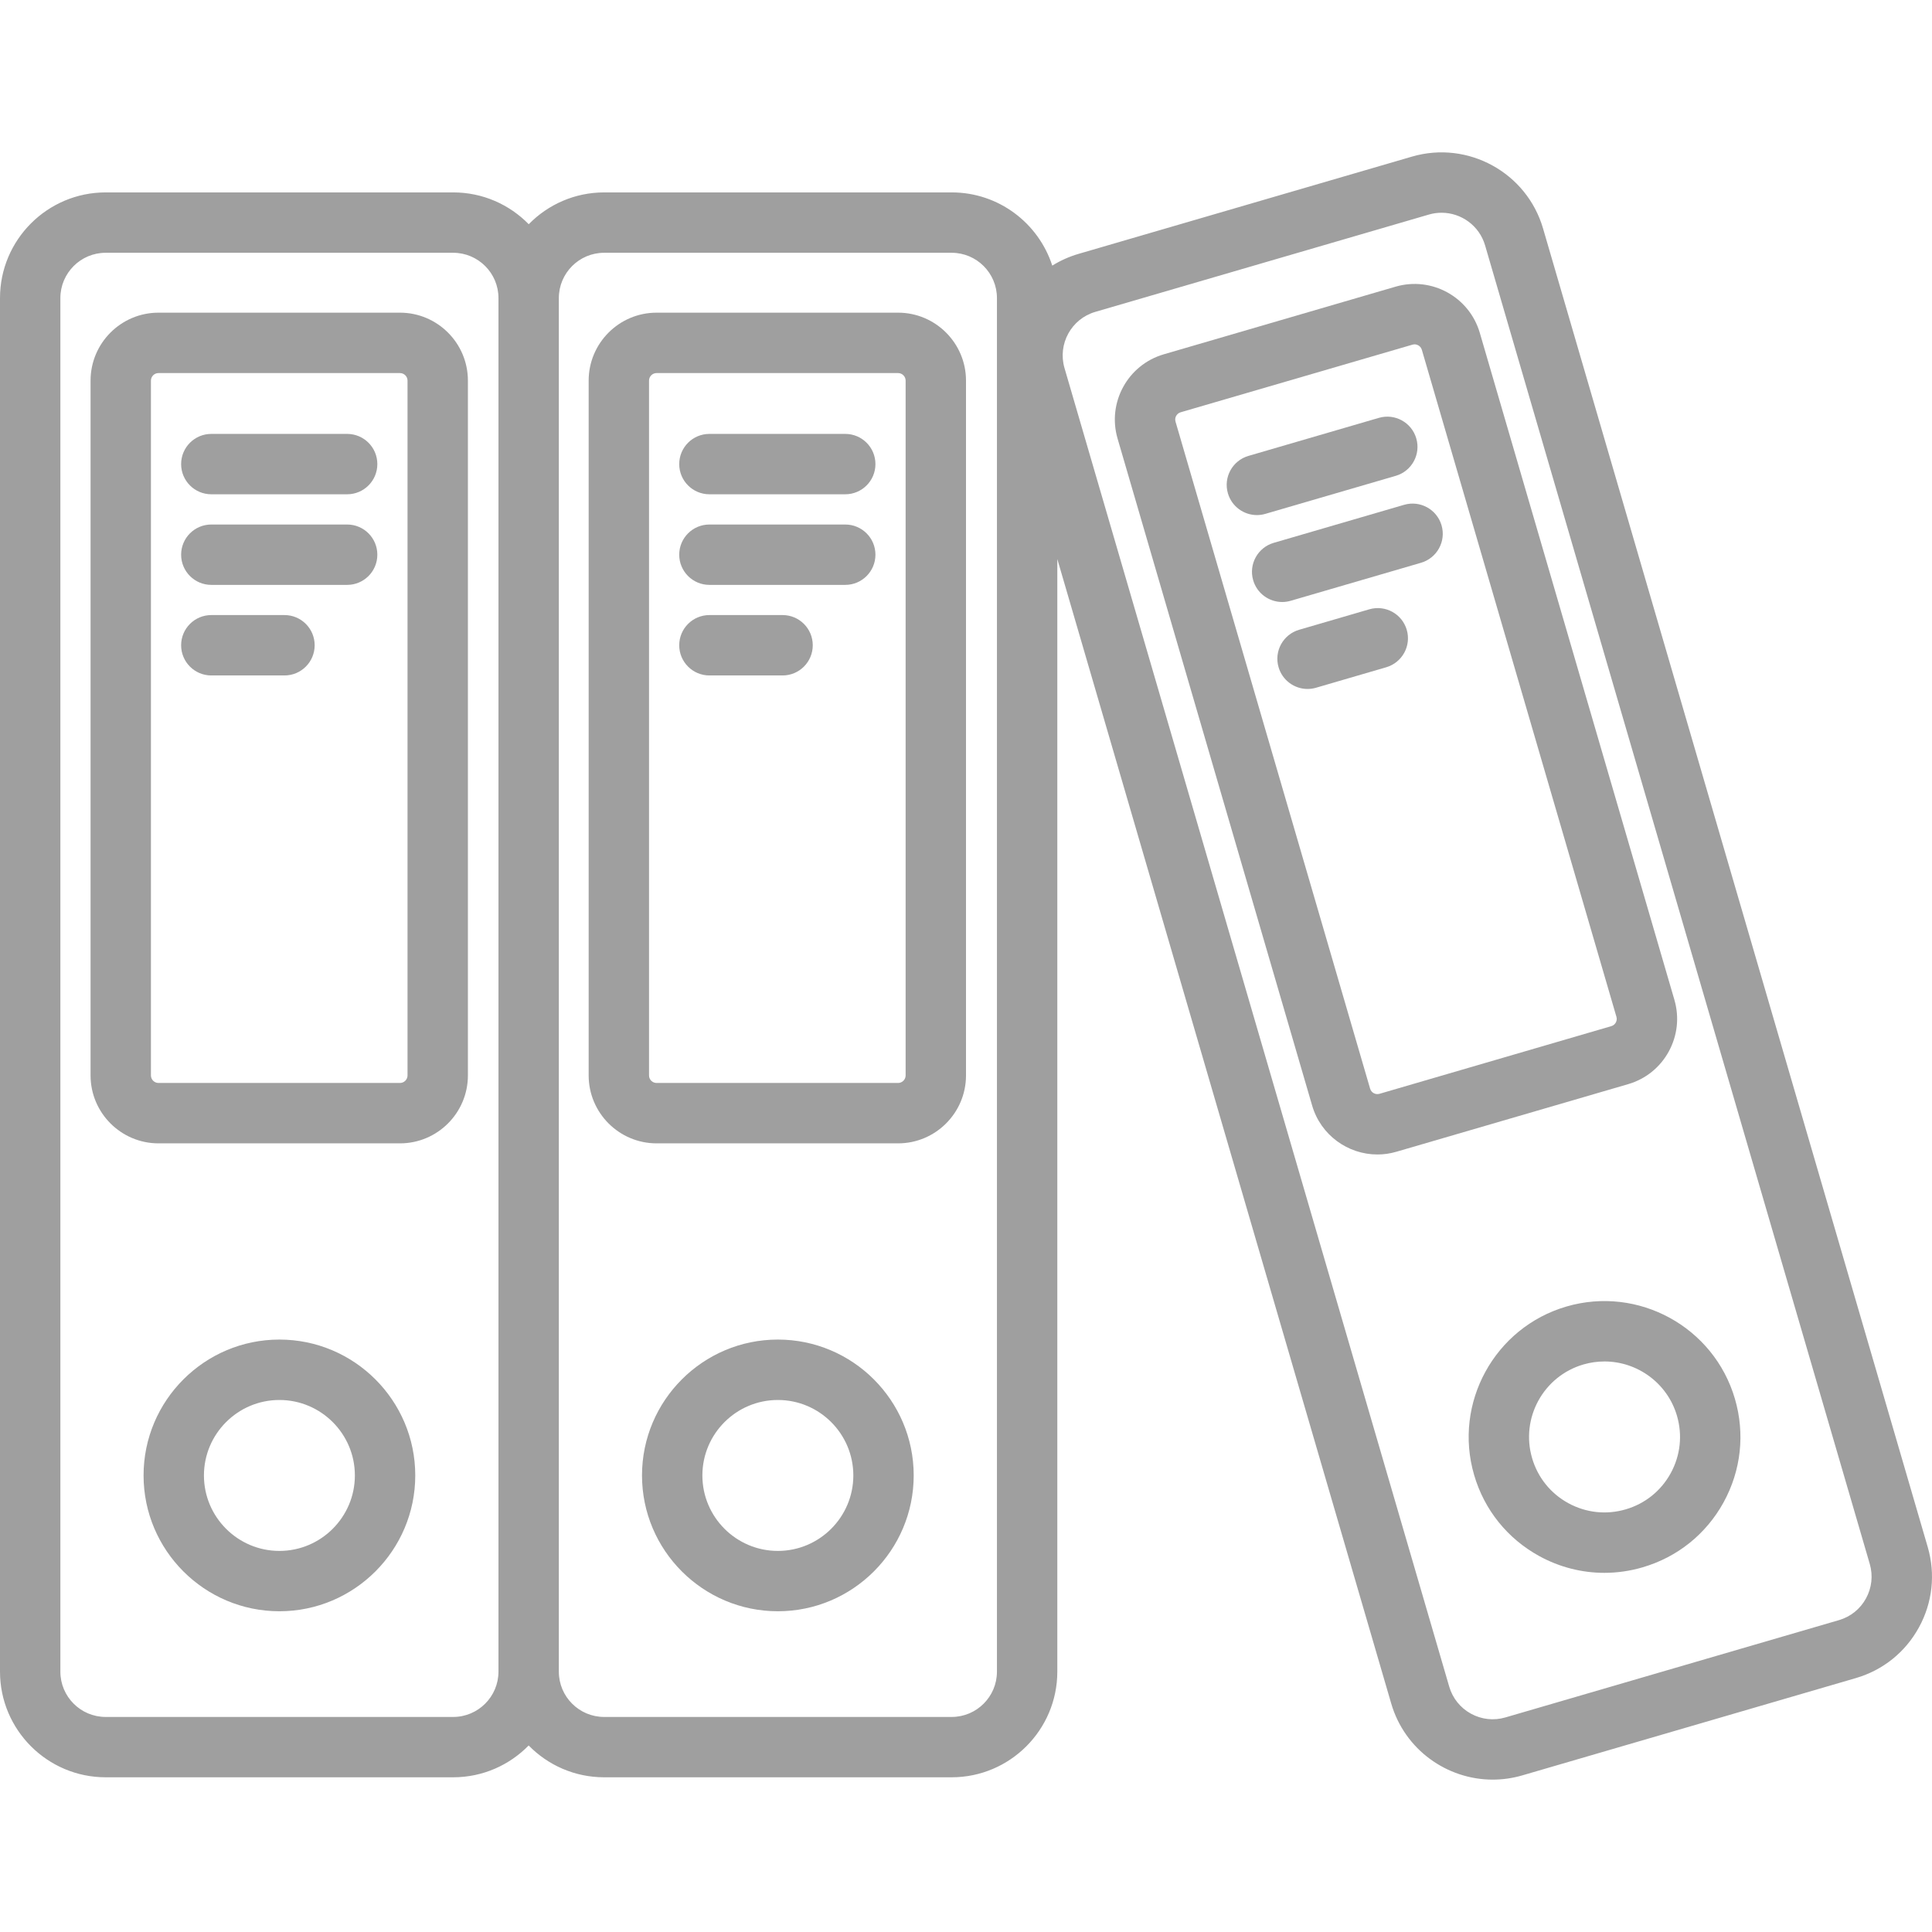
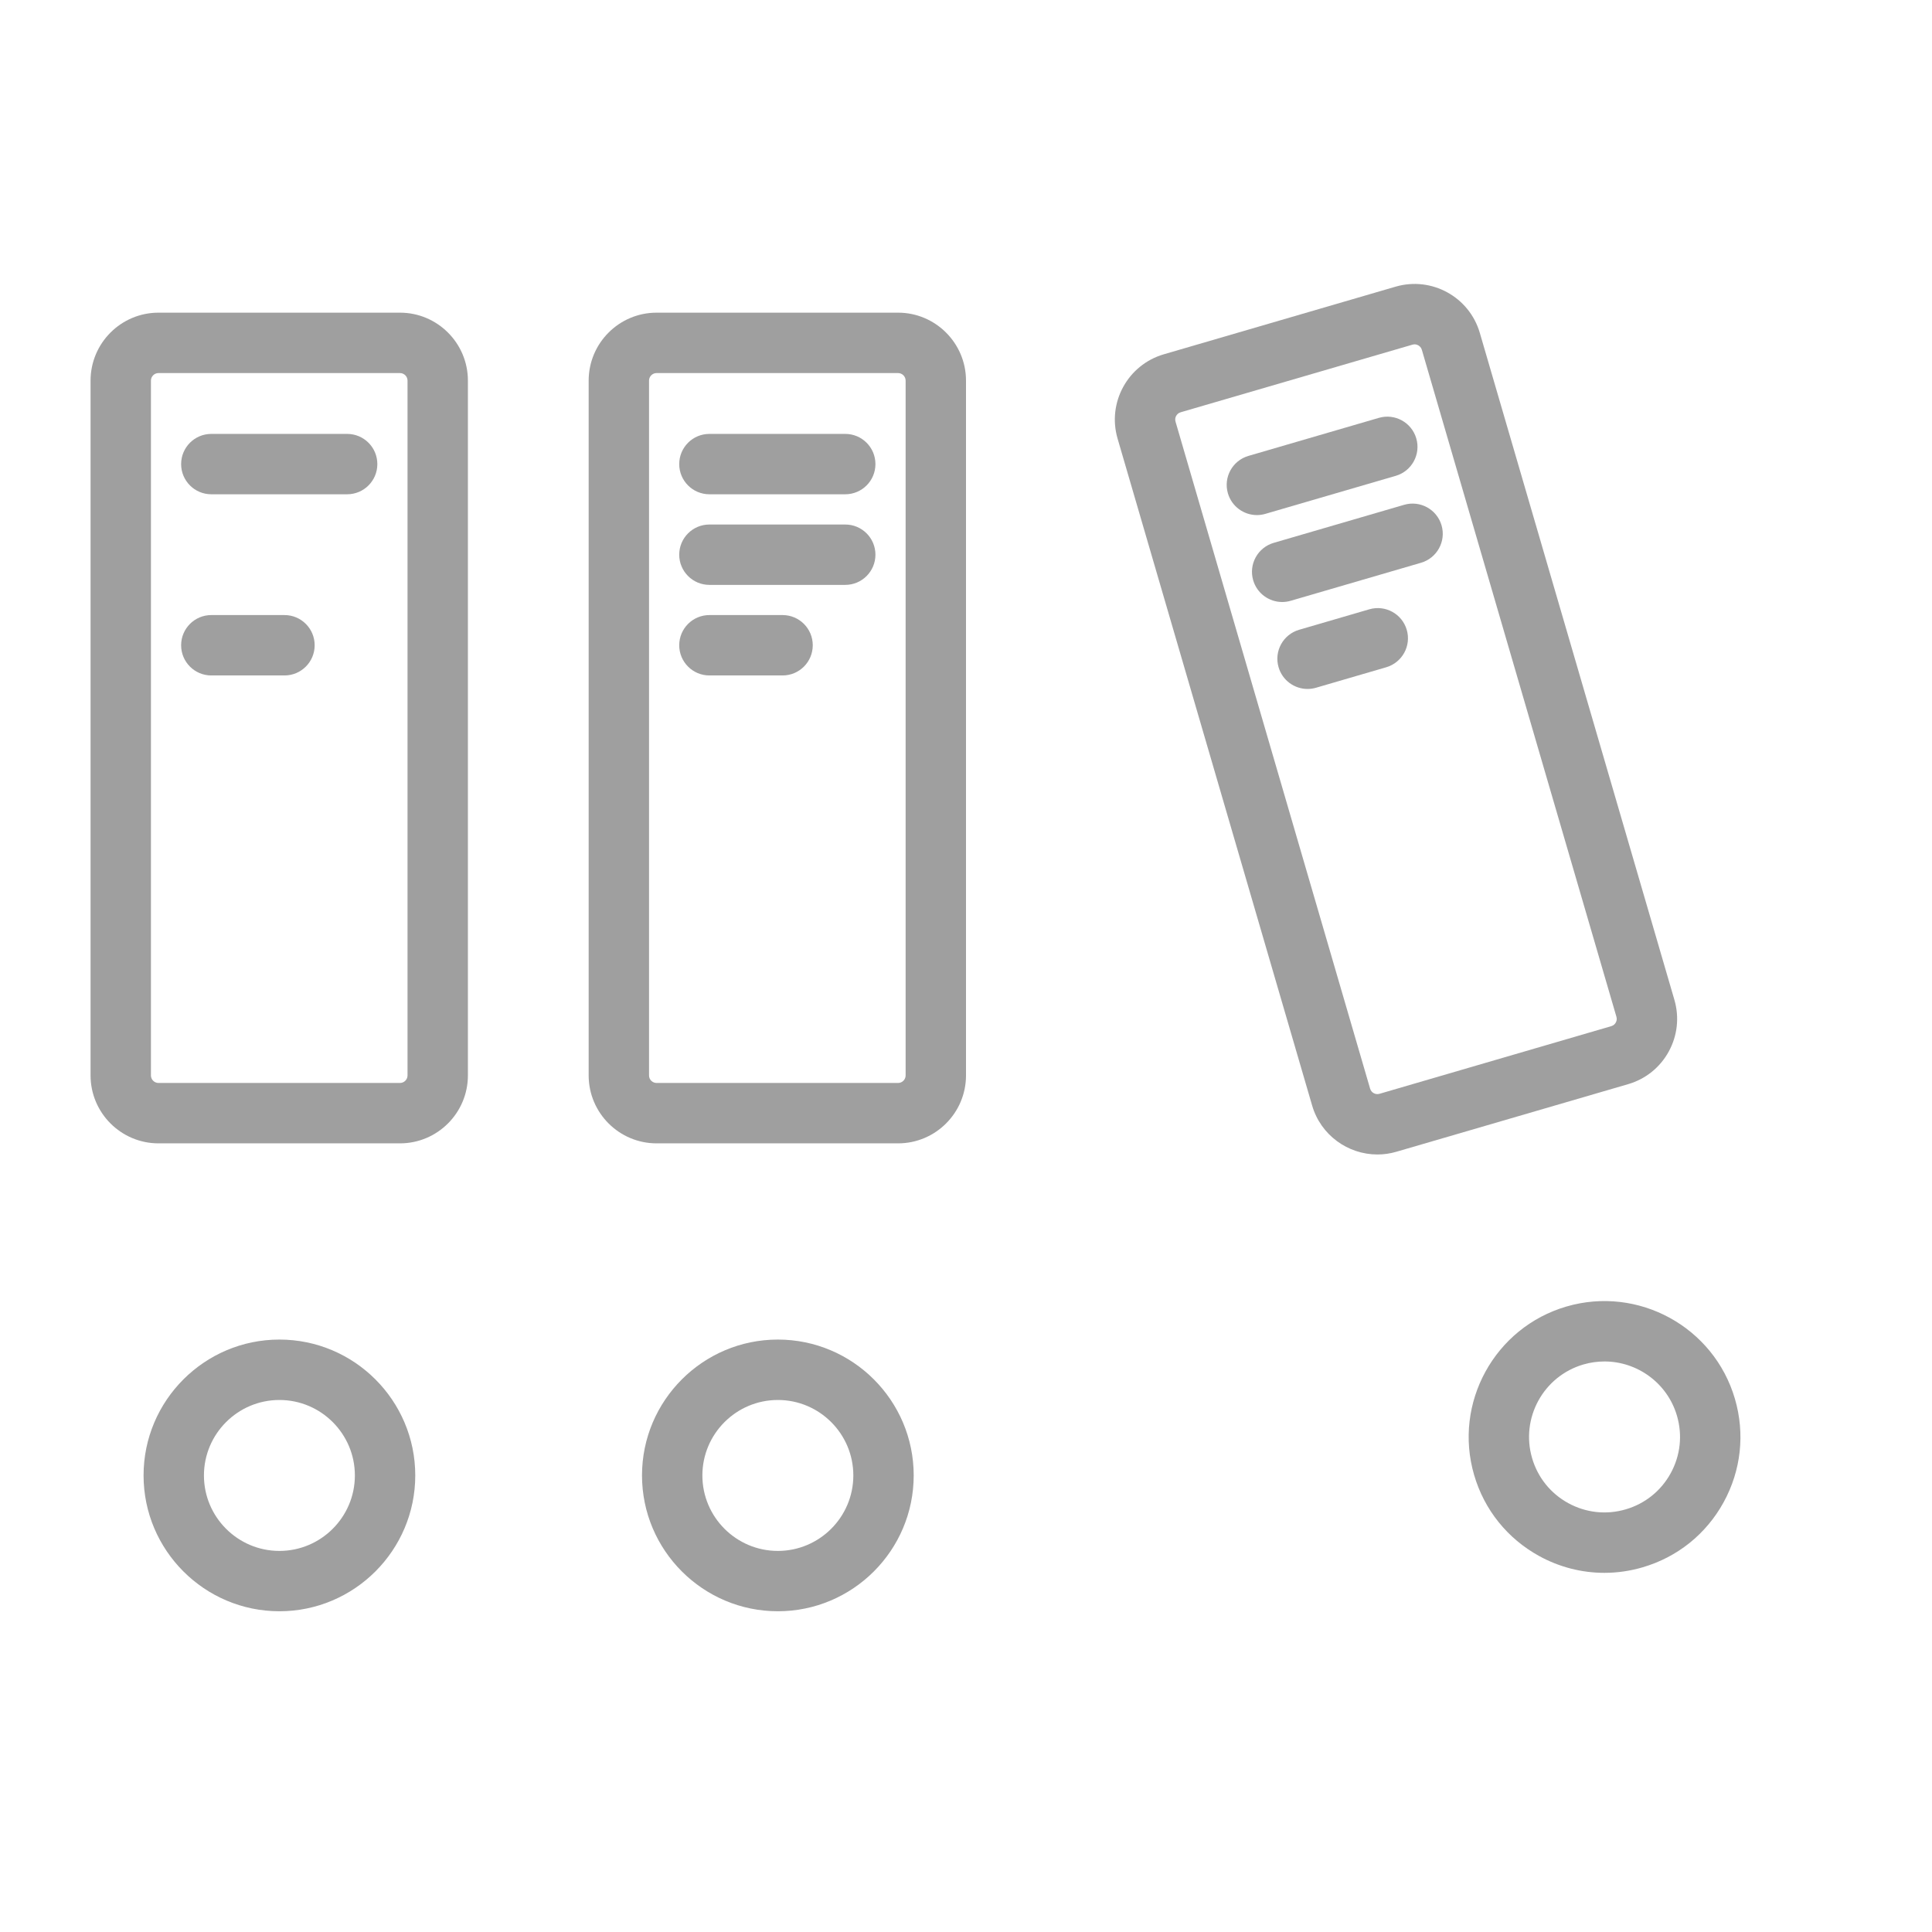
<svg xmlns="http://www.w3.org/2000/svg" width="129" height="129" viewBox="0 0 129 129" fill="none">
  <path d="M26.707 20.877H10.582C8.08 20.877 6.047 22.913 6.047 25.412V71.806C6.047 74.308 8.083 76.342 10.582 76.342H26.707C29.209 76.342 31.242 74.306 31.242 71.806V25.414C31.242 22.913 29.209 20.877 26.707 20.877ZM27.211 71.806C27.211 72.084 26.984 72.31 26.707 72.31H10.582C10.305 72.31 10.078 72.084 10.078 71.806V25.414C10.078 25.137 10.305 24.91 10.582 24.91H26.707C26.984 24.91 27.211 25.137 27.211 25.414V71.806Z" fill="#9F9F9F" />
  <path d="M18.656 89.443C13.655 89.443 9.586 93.512 9.586 98.514C9.586 103.515 13.655 107.584 18.656 107.584C23.657 107.584 27.727 103.515 27.727 98.514C27.727 93.512 23.657 89.443 18.656 89.443ZM18.656 103.555C15.877 103.555 13.617 101.295 13.617 98.516C13.617 95.737 15.877 93.477 18.656 93.477C21.435 93.477 23.695 95.737 23.695 98.516C23.695 101.293 21.435 103.555 18.656 103.555Z" fill="#9F9F9F" />
  <path d="M23.18 28.972H14.109C12.996 28.972 12.094 29.874 12.094 30.988C12.094 32.101 12.996 33.003 14.109 33.003H23.18C24.293 33.003 25.195 32.101 25.195 30.988C25.195 29.874 24.293 28.972 23.18 28.972Z" fill="#9F9F9F" />
-   <path d="M23.18 35.022H14.109C12.996 35.022 12.094 35.923 12.094 37.037C12.094 38.151 12.996 39.053 14.109 39.053H23.18C24.293 39.053 25.195 38.151 25.195 37.037C25.195 35.923 24.293 35.022 23.18 35.022Z" fill="#9F9F9F" />
  <path d="M18.995 41.068H14.109C12.996 41.068 12.094 41.97 12.094 43.084C12.094 44.198 12.996 45.1 14.109 45.1H18.995C20.108 45.1 21.01 44.198 21.01 43.084C21.01 41.97 20.108 41.068 18.995 41.068Z" fill="#9F9F9F" />
  <path d="M56.438 28.972H47.367C46.254 28.972 45.352 29.874 45.352 30.988C45.352 32.101 46.254 33.003 47.367 33.003H56.438C57.551 33.003 58.453 32.101 58.453 30.988C58.453 29.874 57.551 28.972 56.438 28.972Z" fill="#9F9F9F" />
  <path d="M56.438 35.022H47.367C46.254 35.022 45.352 35.923 45.352 37.037C45.352 38.151 46.254 39.053 47.367 39.053H56.438C57.551 39.053 58.453 38.151 58.453 37.037C58.453 35.923 57.551 35.022 56.438 35.022Z" fill="#9F9F9F" />
  <path d="M52.253 41.068H47.367C46.254 41.068 45.352 41.97 45.352 43.084C45.352 44.198 46.254 45.1 47.367 45.1H52.253C53.366 45.1 54.268 44.198 54.268 43.084C54.268 41.97 53.366 41.068 52.253 41.068Z" fill="#9F9F9F" />
  <path d="M59.965 20.877H43.84C41.338 20.877 39.305 22.913 39.305 25.412V71.806C39.305 74.308 41.34 76.342 43.84 76.342H59.965C62.467 76.342 64.5 74.306 64.5 71.806V25.414C64.5 22.913 62.464 20.877 59.965 20.877ZM60.469 71.806C60.469 72.084 60.242 72.31 59.965 72.31H43.84C43.563 72.31 43.336 72.084 43.336 71.806V25.414C43.336 25.137 43.563 24.91 43.84 24.91H59.965C60.242 24.91 60.469 25.137 60.469 25.414V71.806Z" fill="#9F9F9F" />
  <path d="M51.938 89.443C46.936 89.443 42.867 93.512 42.867 98.514C42.867 103.515 46.936 107.584 51.938 107.584C56.939 107.584 61.008 103.515 61.008 98.514C61.008 93.512 56.939 89.443 51.938 89.443ZM51.938 103.555C49.158 103.555 46.898 101.295 46.898 98.516C46.898 95.737 49.158 93.477 51.938 93.477C54.717 93.477 56.977 95.737 56.977 98.516C56.977 101.293 54.717 103.555 51.938 103.555Z" fill="#9F9F9F" />
  <path d="M84.487 34.311L93.195 31.771C94.263 31.459 94.878 30.34 94.565 29.272C94.253 28.203 93.134 27.589 92.066 27.901L83.358 30.441C82.29 30.753 81.675 31.872 81.988 32.94C82.245 33.82 83.048 34.392 83.923 34.392C84.107 34.392 84.298 34.366 84.487 34.311Z" fill="#9F9F9F" />
  <path d="M93.753 33.706L85.046 36.246C83.978 36.558 83.363 37.677 83.675 38.745C83.932 39.624 84.736 40.196 85.61 40.196C85.797 40.196 85.988 40.171 86.174 40.116L94.882 37.576C95.95 37.264 96.565 36.145 96.253 35.077C95.94 34.008 94.822 33.394 93.753 33.706Z" fill="#9F9F9F" />
  <path d="M91.43 40.683L86.741 42.051C85.673 42.363 85.058 43.482 85.37 44.55C85.627 45.43 86.431 46.002 87.305 46.002C87.492 46.002 87.683 45.976 87.87 45.921L92.559 44.553C93.627 44.24 94.242 43.122 93.929 42.053C93.617 40.985 92.498 40.373 91.43 40.683Z" fill="#9F9F9F" />
-   <path d="M128.715 103.296L103.029 15.253C101.94 11.519 98.012 9.368 94.281 10.456L72.006 16.954C71.376 17.138 70.791 17.405 70.26 17.735C69.343 14.9 66.682 12.847 63.548 12.847H40.343C38.37 12.847 36.586 13.661 35.304 14.971C34.021 13.661 32.237 12.847 30.265 12.847H7.055C3.165 12.847 0 16.012 0 19.902V111.615C0 115.505 3.165 118.67 7.055 118.67H30.26C32.232 118.67 34.016 117.856 35.299 116.546C36.581 117.856 38.365 118.67 40.338 118.67H63.543C67.433 118.67 70.597 115.505 70.597 111.615V37.327L92.893 113.747C93.79 116.823 96.614 118.826 99.668 118.826C100.32 118.826 100.983 118.735 101.64 118.544L123.916 112.046C125.725 111.519 127.219 110.318 128.126 108.665C129.033 107.012 129.242 105.105 128.715 103.296ZM30.26 114.641H7.055C5.387 114.641 4.031 113.286 4.031 111.618V19.902C4.031 18.234 5.387 16.878 7.055 16.878H30.26C31.927 16.878 33.283 18.234 33.283 19.902V111.615C33.283 113.283 31.927 114.641 30.26 114.641ZM66.566 111.618C66.566 113.286 65.21 114.641 63.543 114.641H40.338C38.67 114.641 37.314 113.286 37.314 111.618V19.902C37.314 18.234 38.67 16.878 40.338 16.878H63.543C65.21 16.878 66.566 18.234 66.566 19.902V111.618ZM124.593 106.727C124.205 107.435 123.565 107.949 122.789 108.176L100.514 114.674C99.738 114.901 98.922 114.81 98.214 114.422C97.506 114.034 96.992 113.391 96.765 112.618L71.076 24.573C70.61 22.973 71.532 21.29 73.132 20.824L95.407 14.326C95.689 14.243 95.974 14.205 96.254 14.205C97.564 14.205 98.773 15.064 99.159 16.382L124.845 104.427C125.07 105.2 124.981 106.017 124.593 106.727Z" fill="#9F9F9F" />
  <path d="M111.422 70.212C112.004 69.148 112.138 67.924 111.8 66.76L98.807 22.225C98.107 19.823 95.585 18.44 93.183 19.141L77.703 23.658C75.302 24.359 73.919 26.881 74.62 29.282L87.613 73.82C88.19 75.797 90.004 77.085 91.969 77.085C92.39 77.085 92.816 77.027 93.236 76.903L108.716 72.388C109.88 72.046 110.84 71.275 111.422 70.212ZM107.887 68.274C107.842 68.357 107.751 68.468 107.588 68.516L92.108 73.034C91.941 73.081 91.808 73.036 91.725 72.991C91.641 72.945 91.531 72.855 91.483 72.691L78.49 28.153C78.442 27.987 78.484 27.853 78.532 27.77C78.58 27.687 78.668 27.576 78.832 27.528L94.312 23.013C94.362 22.998 94.41 22.993 94.456 22.993C94.557 22.993 94.637 23.023 94.695 23.056C94.778 23.102 94.889 23.192 94.937 23.356L107.93 67.894C107.978 68.057 107.933 68.191 107.887 68.274Z" fill="#9F9F9F" />
  <path d="M104.594 87.236C99.792 88.637 97.026 93.684 98.427 98.483C99.104 100.809 100.649 102.731 102.773 103.898C104.128 104.641 105.617 105.019 107.121 105.019C107.976 105.019 108.832 104.898 109.674 104.651C111.999 103.973 113.922 102.429 115.088 100.305C116.252 98.181 116.522 95.73 115.842 93.404C114.443 88.604 109.397 85.835 104.594 87.236ZM111.553 98.367C110.906 99.547 109.837 100.406 108.545 100.781C107.252 101.159 105.892 101.01 104.71 100.363C103.531 99.715 102.672 98.647 102.297 97.355C101.518 94.686 103.055 91.885 105.723 91.106C106.192 90.97 106.665 90.905 107.131 90.905C109.313 90.905 111.329 92.336 111.972 94.533C112.349 95.825 112.201 97.186 111.553 98.367Z" fill="#9F9F9F" />
</svg>